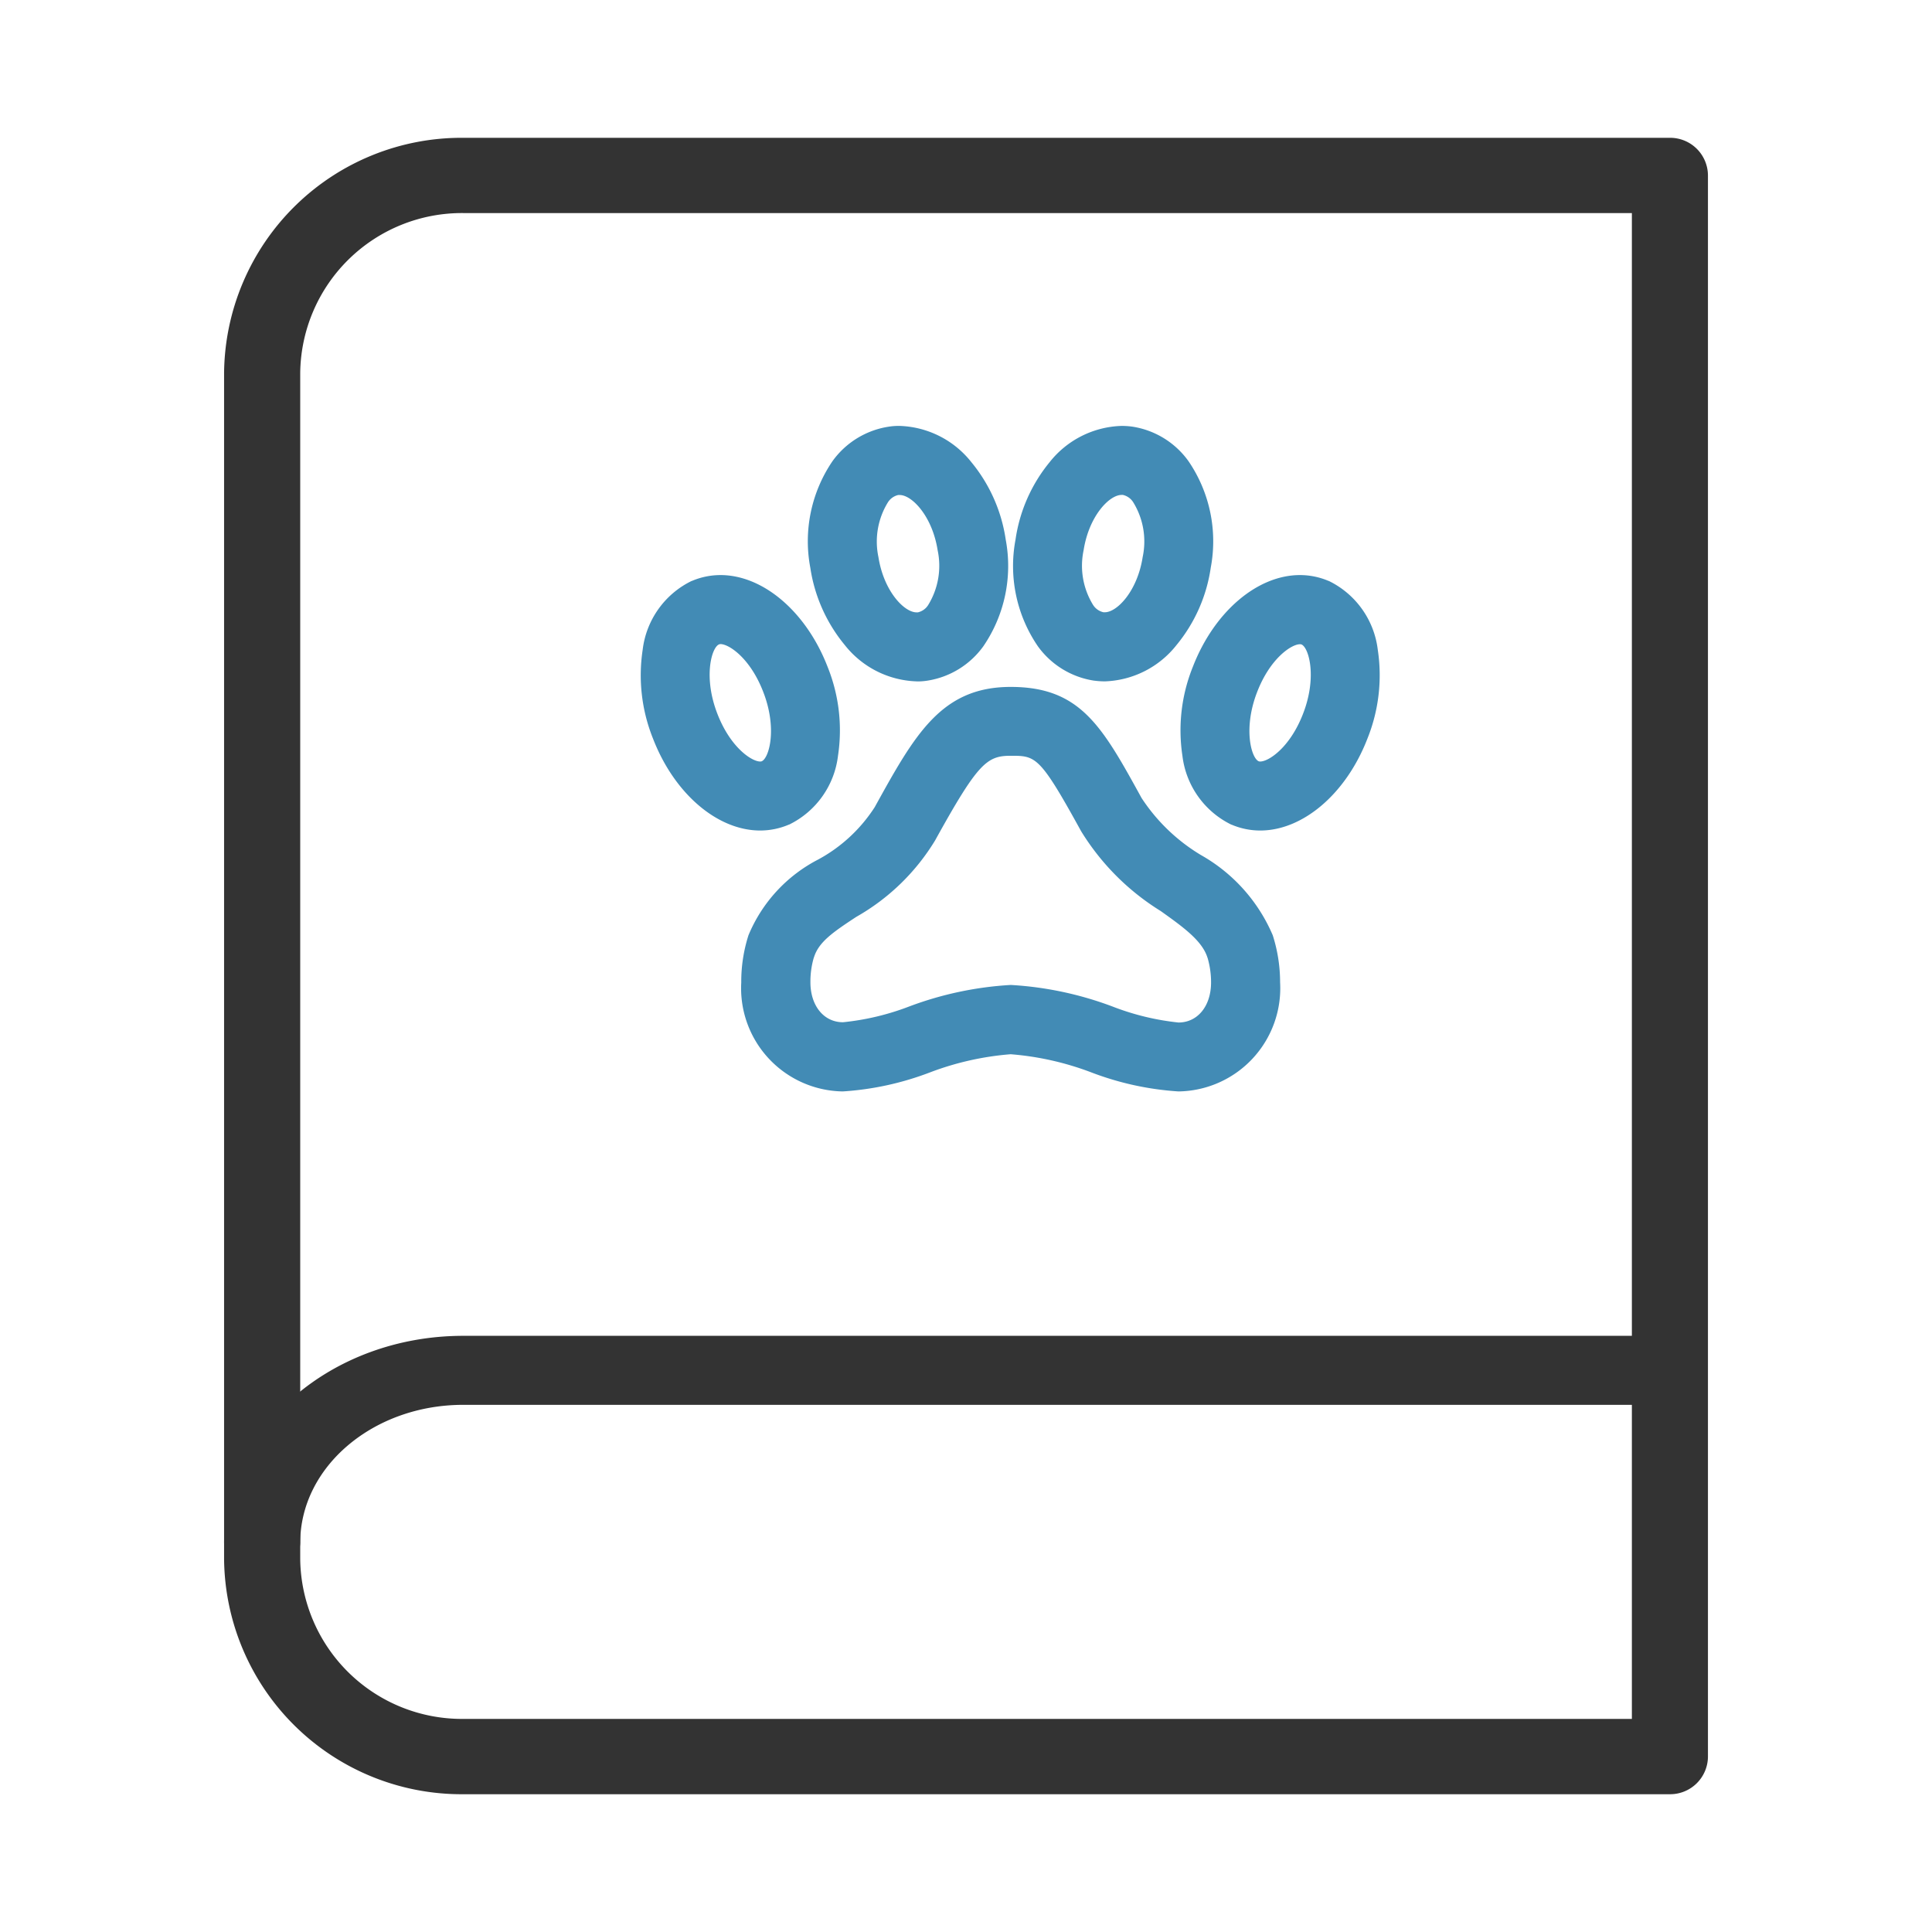
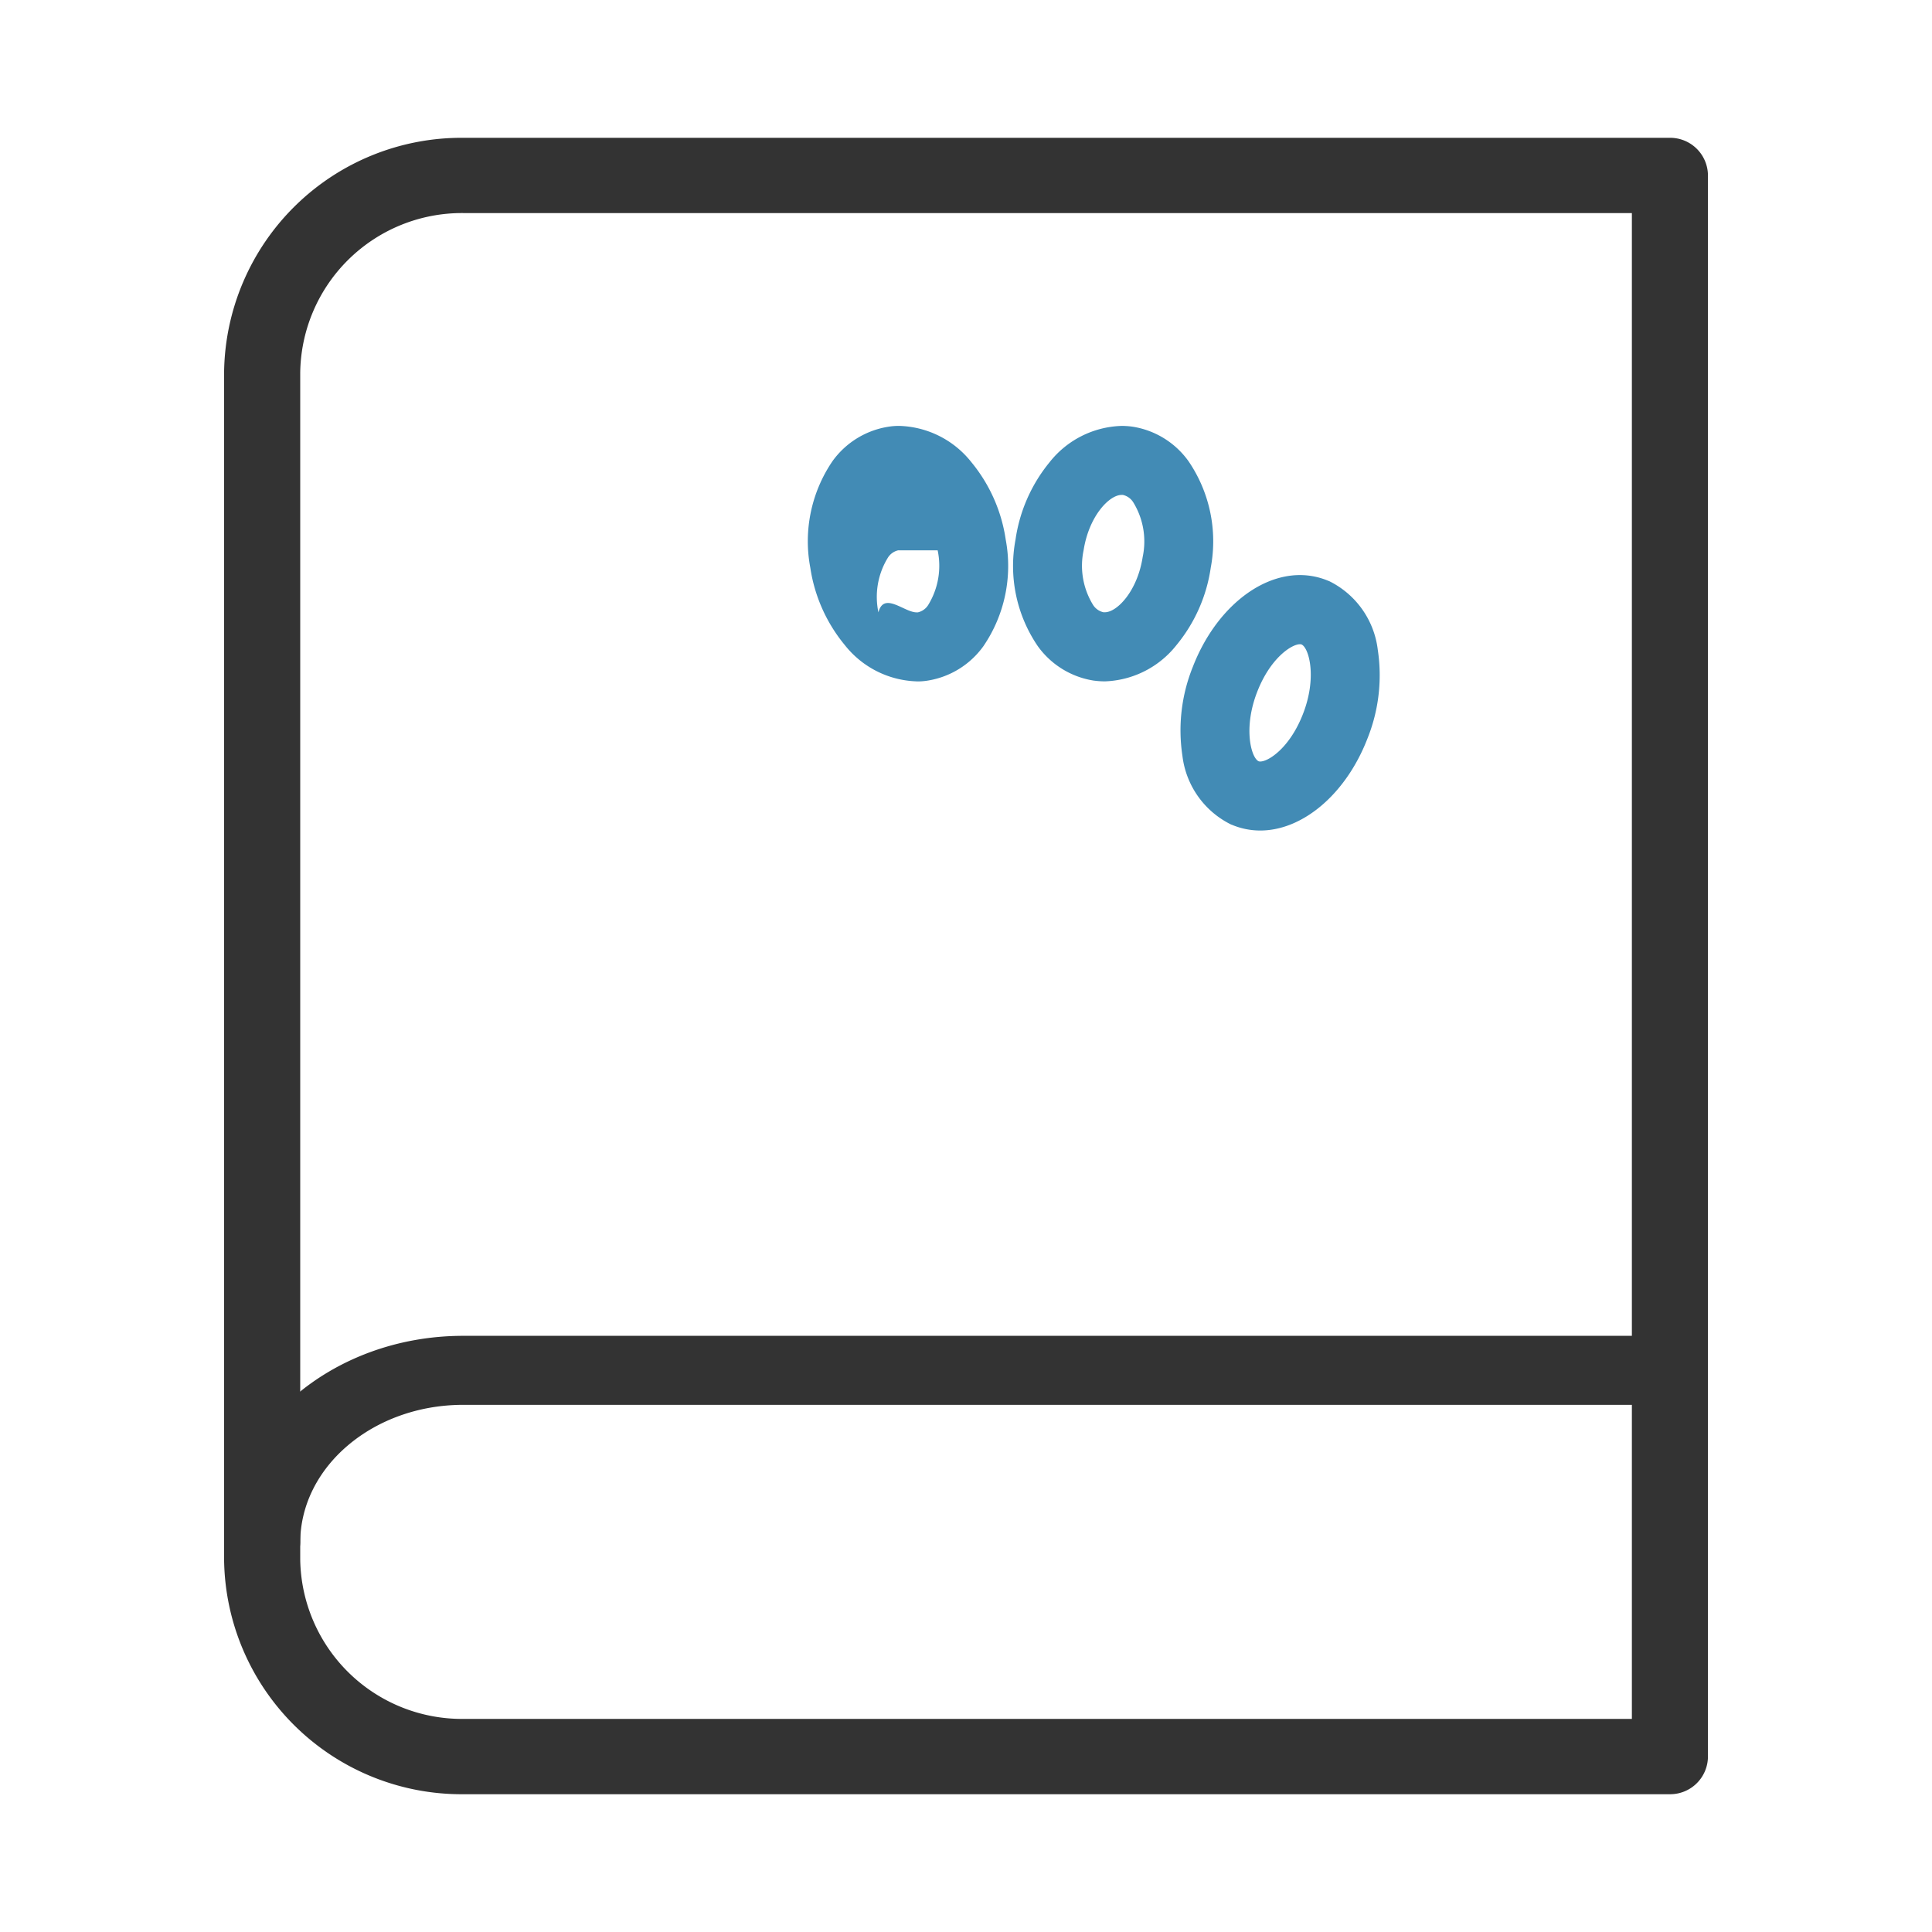
<svg xmlns="http://www.w3.org/2000/svg" id="pet_know" width="64" height="64" viewBox="0 0 64 64">
  <path id="パス_14245" data-name="パス 14245" d="M0,0H64V64H0Z" fill="none" />
  <path id="パス_14246" data-name="パス 14246" d="M11.922,3H51.895a1.253,1.253,0,0,1,1.26,1.247V56.624a1.253,1.253,0,0,1-1.26,1.247H11.922A7.868,7.868,0,0,1,4,50.076V10.794A7.868,7.868,0,0,1,11.922,3ZM50.635,5.493H11.922a5.358,5.358,0,0,0-5.4,5.3V50.076a5.358,5.358,0,0,0,5.4,5.3H50.635Z" transform="translate(3.423 1.565)" fill="#333" />
  <path id="パス_14247" data-name="パス 14247" d="M5.26,23A1.206,1.206,0,0,1,4,21.859C4,18.077,7.554,15,11.922,15H51.895a1.148,1.148,0,1,1,0,2.286H11.922c-2.979,0-5.4,2.051-5.4,4.573A1.206,1.206,0,0,1,5.26,23Z" transform="translate(3.423 29.251)" fill="#333" />
  <g id="グループ_33677" data-name="グループ 33677" transform="translate(21.22 14.109)">
-     <path id="パス_14224" data-name="パス 14224" d="M13.625,10c2.312,0,3.031,1.307,4.336,3.68a6.1,6.1,0,0,0,1.964,1.888,5.548,5.548,0,0,1,2.382,2.66,5.129,5.129,0,0,1,.243,1.561A3.419,3.419,0,0,1,19.183,23.4a9.825,9.825,0,0,1-2.891-.632,9.637,9.637,0,0,0-2.668-.6,9.637,9.637,0,0,0-2.668.6,9.825,9.825,0,0,1-2.891.632A3.419,3.419,0,0,1,4.7,19.794a5.041,5.041,0,0,1,.239-1.567,4.968,4.968,0,0,1,2.314-2.512,5.122,5.122,0,0,0,1.868-1.732C10.446,11.585,11.321,10,13.625,10Zm5.558,11.117c.636,0,1.08-.546,1.08-1.327a2.891,2.891,0,0,0-.111-.8l-.013-.037c-.182-.557-.813-1.007-1.543-1.528a8.082,8.082,0,0,1-2.637-2.644c-1.374-2.5-1.5-2.5-2.335-2.5-.786,0-1.088.242-2.5,2.8a7.213,7.213,0,0,1-2.613,2.536c-.787.517-1.24.833-1.4,1.333l-.013.036a2.848,2.848,0,0,0-.107.787s0,.005,0,.008c0,.782.444,1.327,1.08,1.327a8.476,8.476,0,0,0,2.192-.522,11.386,11.386,0,0,1,3.366-.713,11.386,11.386,0,0,1,3.366.713A8.477,8.477,0,0,0,19.183,21.117Z" transform="translate(-1.365 -1.354)" fill="#428bb5" />
-     <path id="パス_14226" data-name="パス 14226" d="M10.083,11.462h0a3.157,3.157,0,0,1-2.373-1.2A5.229,5.229,0,0,1,6.566,7.7,4.714,4.714,0,0,1,7.3,4.168,2.817,2.817,0,0,1,9.14,3.029,2.114,2.114,0,0,1,9.527,3,3.156,3.156,0,0,1,11.9,4.2a5.219,5.219,0,0,1,1.139,2.568,4.713,4.713,0,0,1-.739,3.528,2.817,2.817,0,0,1-1.835,1.139,2.106,2.106,0,0,1-.386.029Zm0-2.286h.024l.022,0a.547.547,0,0,0,.343-.246,2.479,2.479,0,0,0,.312-1.809c-.178-1.134-.852-1.832-1.257-1.832H9.5l-.023,0a.547.547,0,0,0-.343.246,2.479,2.479,0,0,0-.312,1.809C9,8.478,9.678,9.176,10.083,9.176Z" transform="translate(-0.943 -3)" fill="#428bb5" />
+     <path id="パス_14226" data-name="パス 14226" d="M10.083,11.462h0a3.157,3.157,0,0,1-2.373-1.2A5.229,5.229,0,0,1,6.566,7.7,4.714,4.714,0,0,1,7.3,4.168,2.817,2.817,0,0,1,9.14,3.029,2.114,2.114,0,0,1,9.527,3,3.156,3.156,0,0,1,11.9,4.2a5.219,5.219,0,0,1,1.139,2.568,4.713,4.713,0,0,1-.739,3.528,2.817,2.817,0,0,1-1.835,1.139,2.106,2.106,0,0,1-.386.029Zm0-2.286h.024l.022,0a.547.547,0,0,0,.343-.246,2.479,2.479,0,0,0,.312-1.809H9.5l-.023,0a.547.547,0,0,0-.343.246,2.479,2.479,0,0,0-.312,1.809C9,8.478,9.678,9.176,10.083,9.176Z" transform="translate(-0.943 -3)" fill="#428bb5" />
    <path id="パス_14227" data-name="パス 14227" d="M15.028,11.462a2.709,2.709,0,0,1-.347-.023h-.006a2.813,2.813,0,0,1-1.869-1.145,4.708,4.708,0,0,1-.737-3.525A5.216,5.216,0,0,1,13.2,4.2,3.154,3.154,0,0,1,15.581,3a2.6,2.6,0,0,1,.357.024A2.811,2.811,0,0,1,17.8,4.169a4.708,4.708,0,0,1,.737,3.525,5.2,5.2,0,0,1-1.136,2.567A3.155,3.155,0,0,1,15.028,11.462Zm-.049-2.289a.409.409,0,0,0,.049,0c.406,0,1.079-.7,1.254-1.832a2.477,2.477,0,0,0-.311-1.808.548.548,0,0,0-.344-.247.311.311,0,0,0-.044,0c-.408,0-1.081.7-1.258,1.833a2.475,2.475,0,0,0,.311,1.807A.551.551,0,0,0,14.979,9.172Z" transform="translate(0.351 -3)" fill="#428bb5" />
-     <path id="パス_14228" data-name="パス 14228" d="M5.963,15.462c-1.418,0-2.843-1.219-3.547-3.034a5.624,5.624,0,0,1-.347-2.95A2.922,2.922,0,0,1,3.691,7.195l.007,0A2.42,2.42,0,0,1,4.646,7c1.418,0,2.843,1.219,3.547,3.034a5.624,5.624,0,0,1,.347,2.95,2.922,2.922,0,0,1-1.622,2.283l-.007,0A2.42,2.42,0,0,1,5.963,15.462ZM4.592,9.3c-.246.115-.517,1.093-.046,2.3.432,1.114,1.136,1.576,1.416,1.576a.142.142,0,0,0,.054-.009c.246-.115.517-1.093.046-2.3C5.63,9.748,4.927,9.286,4.646,9.286A.142.142,0,0,0,4.592,9.3Z" transform="translate(-2 -2.059)" fill="#428bb5" />
    <path id="パス_14228-2" data-name="パス 14228" d="M4.646,15.462c1.418,0,2.843-1.219,3.548-3.035a5.624,5.624,0,0,0,.347-2.95A2.922,2.922,0,0,0,6.919,7.195l-.007,0A2.421,2.421,0,0,0,5.963,7C4.546,7,3.12,8.219,2.416,10.035a5.624,5.624,0,0,0-.347,2.95,2.922,2.922,0,0,0,1.622,2.283l.007,0A2.421,2.421,0,0,0,4.646,15.462ZM6.017,9.3c.246.115.517,1.093.046,2.3-.432,1.114-1.136,1.576-1.416,1.576a.142.142,0,0,1-.054-.009c-.246-.115-.517-1.093-.046-2.3.432-1.114,1.136-1.576,1.416-1.576A.142.142,0,0,1,6.017,9.3Z" transform="translate(15.88 -2.059)" fill="#428bb5" />
  </g>
</svg>